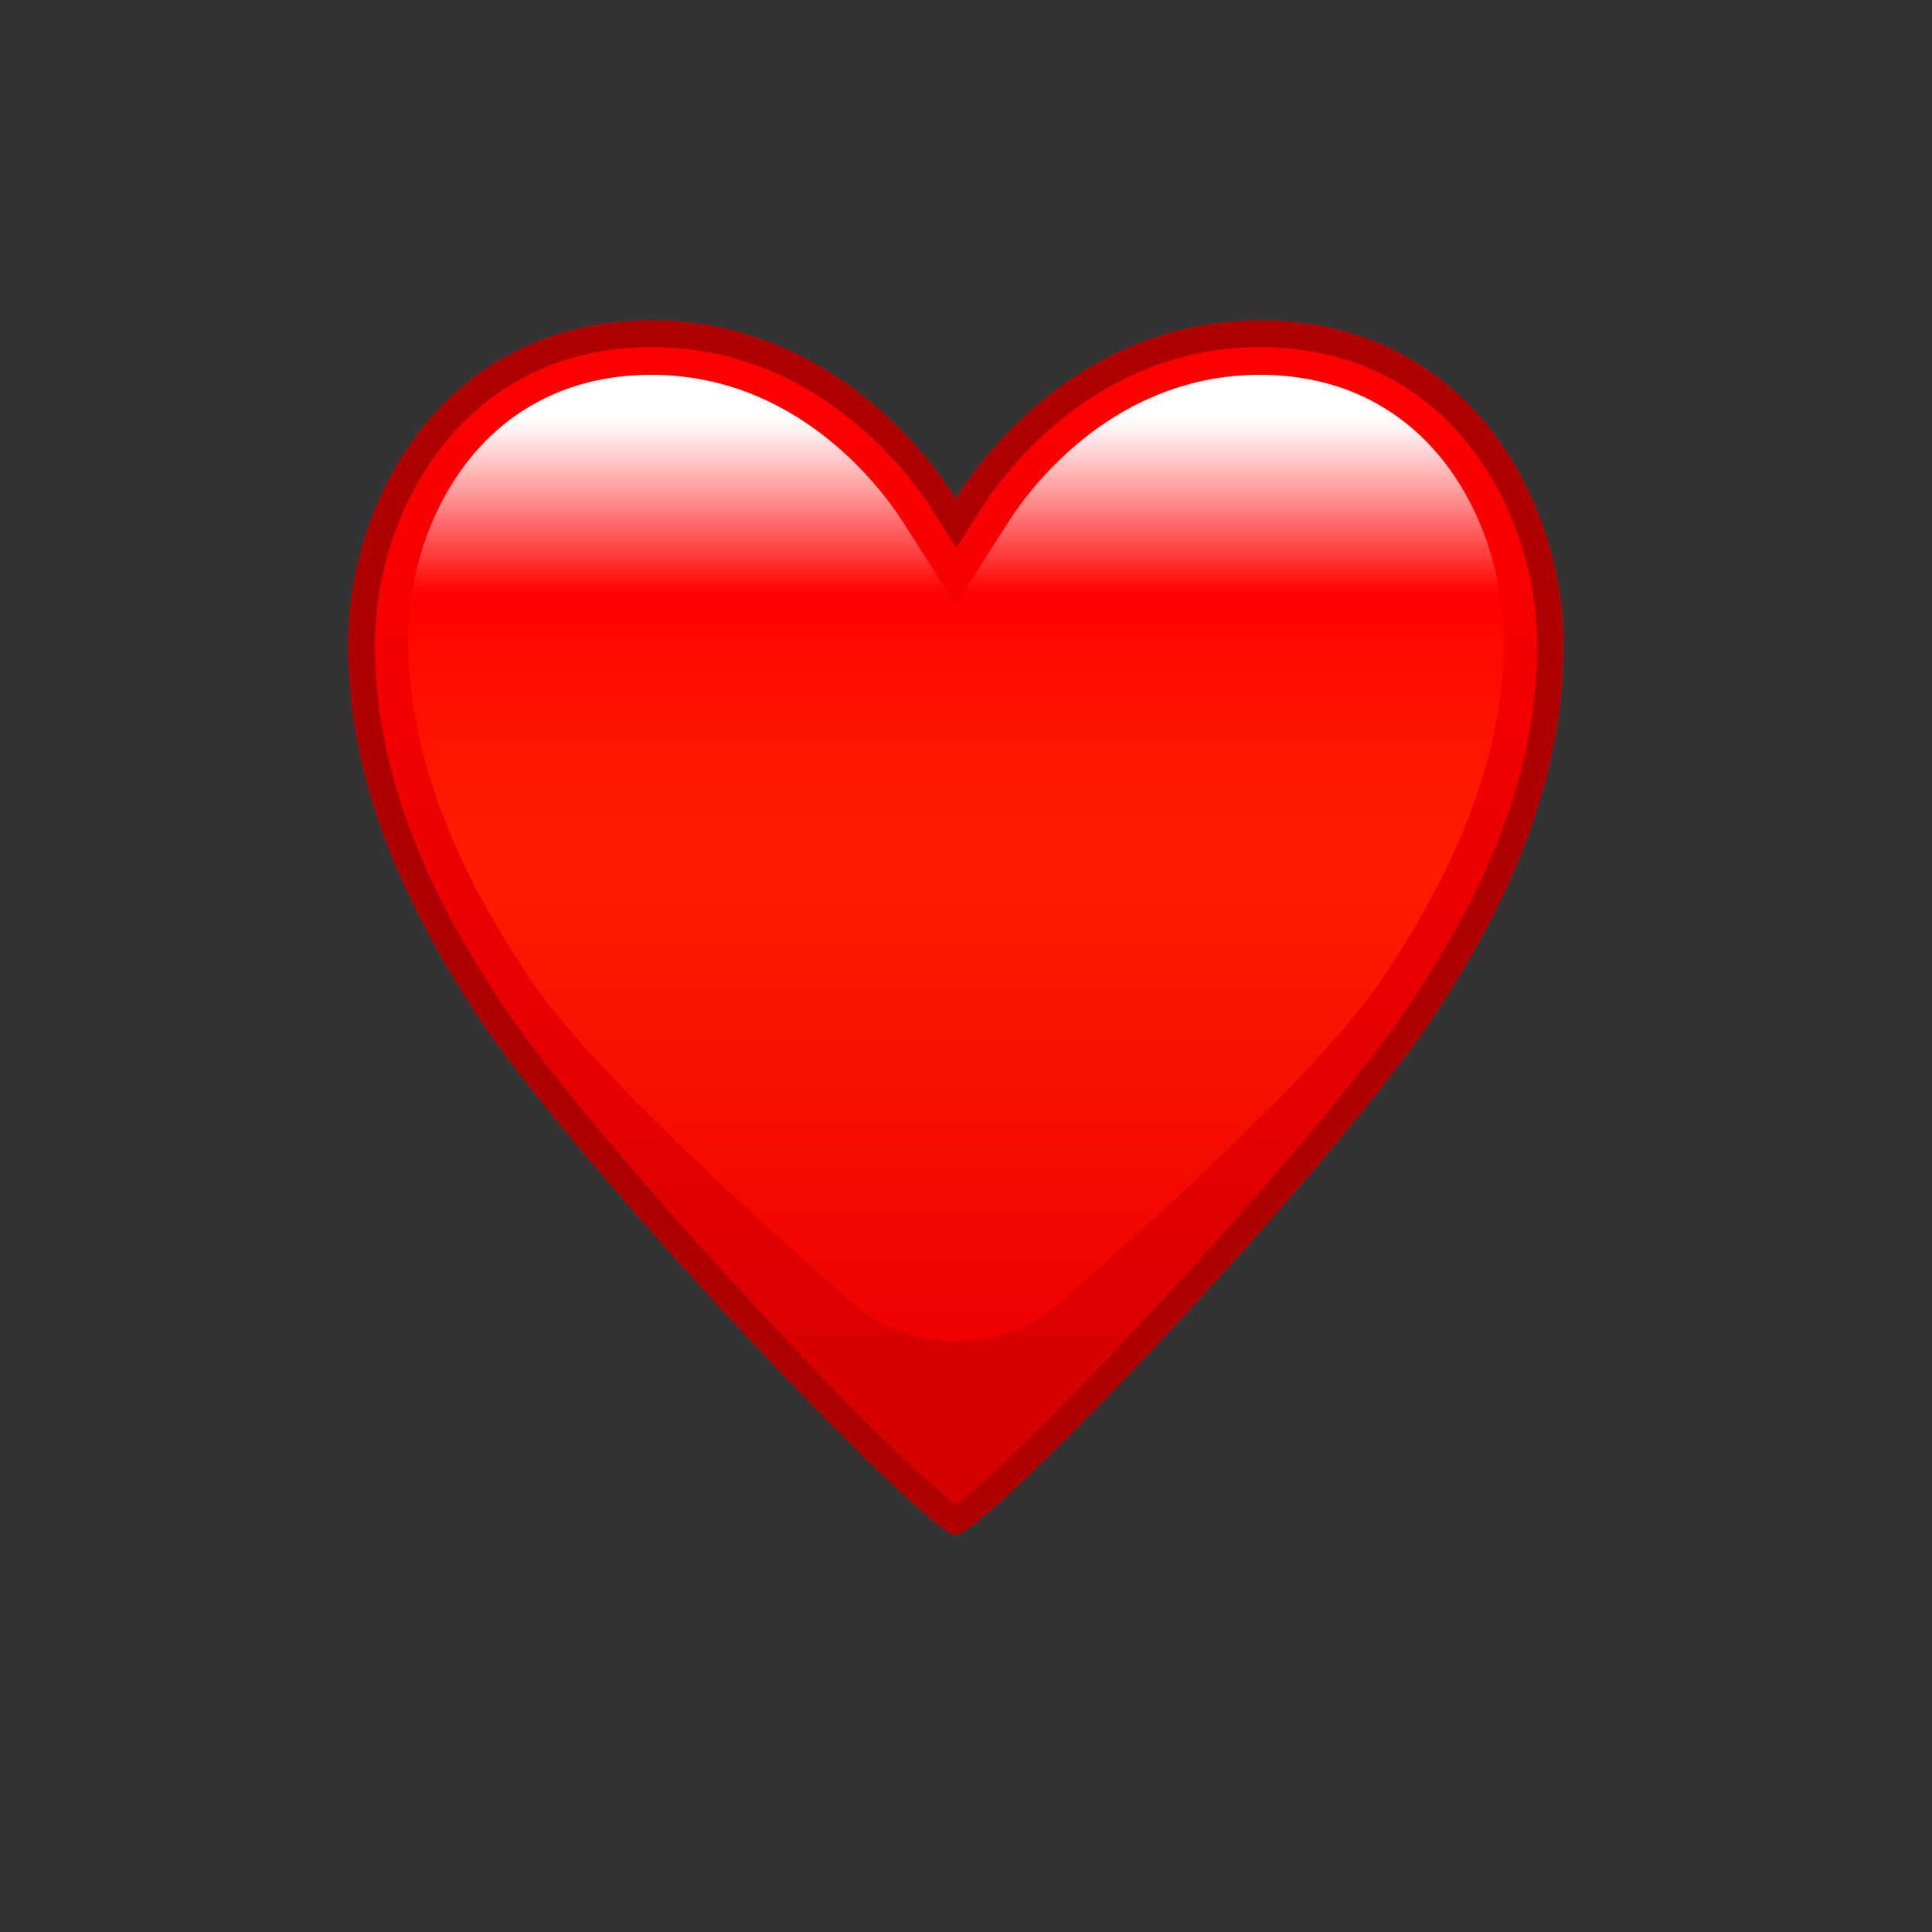
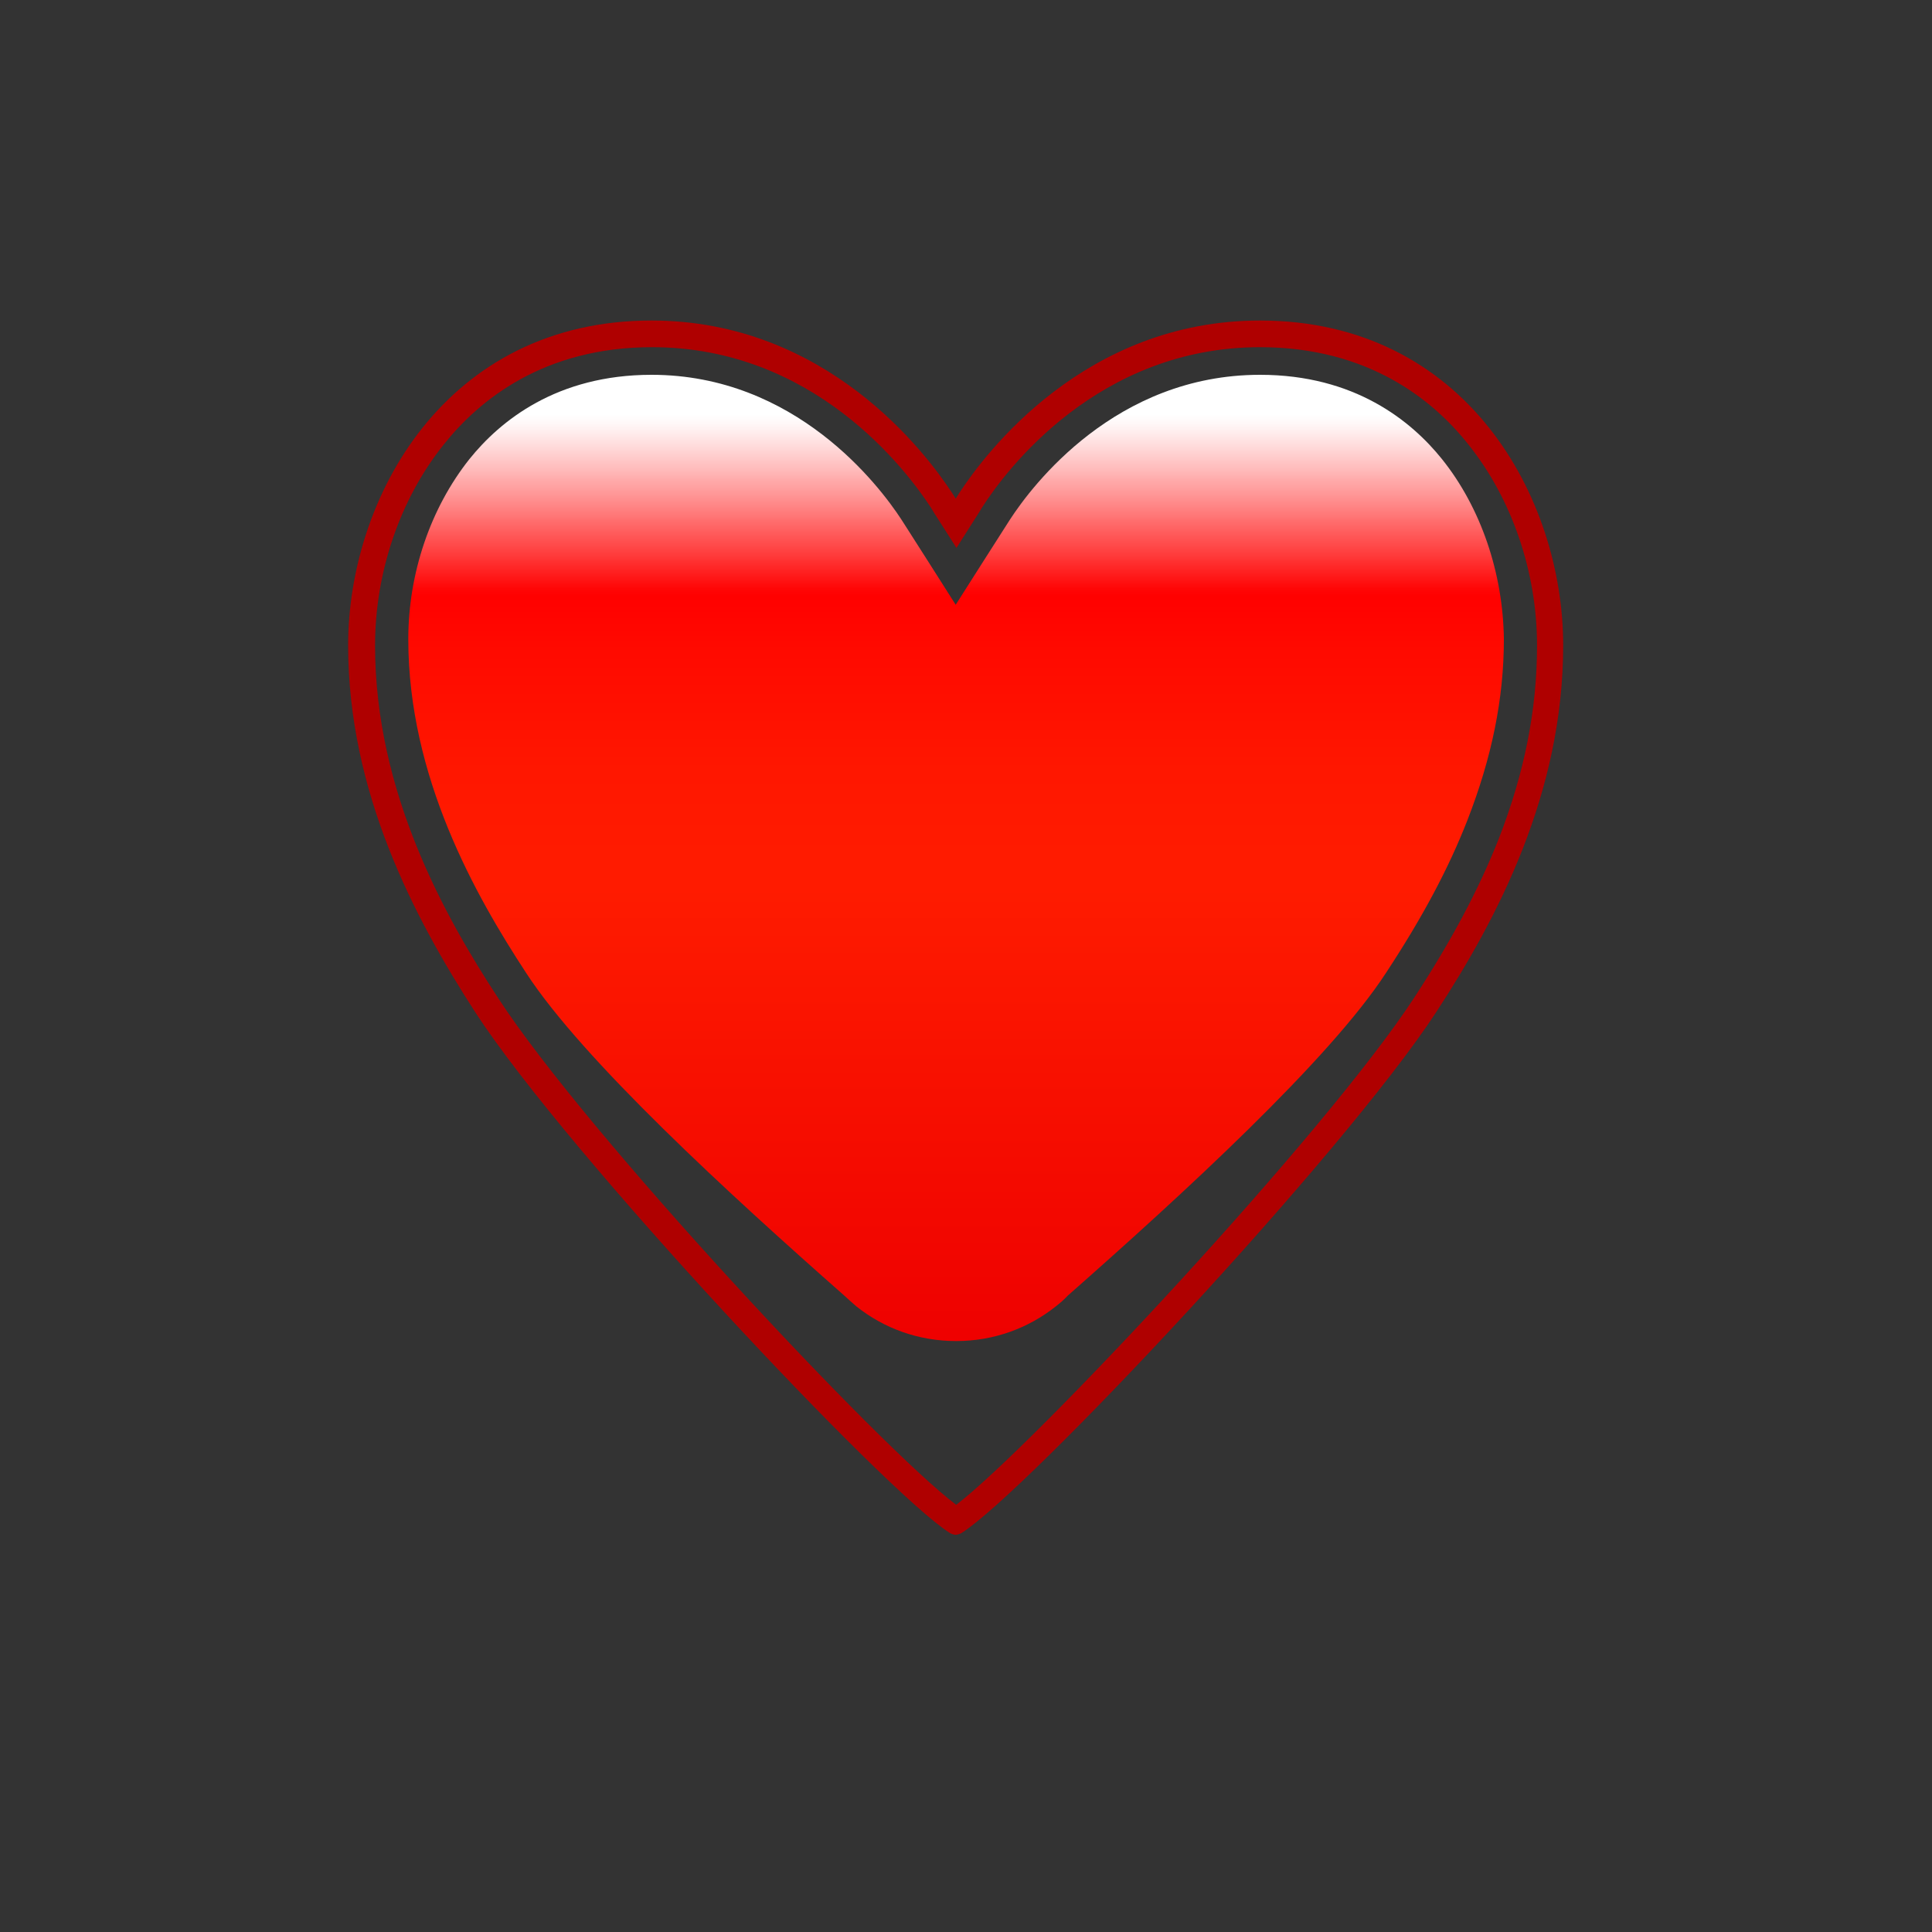
<svg xmlns="http://www.w3.org/2000/svg" version="1.0" preserveAspectRatio="xMidYMid meet" height="40" viewBox="0 0 30 30" zoomAndPan="magnify" width="40">
  <rect x="0" y="0" width="30" height="30" fill="#333333" stroke="none" />
  <defs>
    <clipPath id="5a67567431">
      <path clip-rule="nonzero" d="M 5.406 4.973 L 24.277 4.973 L 24.277 23.844 L 5.406 23.844 Z M 5.406 4.973" />
    </clipPath>
    <clipPath id="d62fc71afc">
      <path clip-rule="nonzero" d="M 14.785 7.656 C 14.379 7.035 12.836 4.977 10.117 4.977 C 6.914 4.977 5.406 7.738 5.406 10.02 C 5.406 12.301 6.43 14.25 7.383 15.723 C 8.82 17.93 13.742 23.168 14.75 23.805 C 14.809 23.836 14.879 23.836 14.934 23.805 C 15.941 23.172 20.859 17.93 22.301 15.723 C 23.262 14.254 24.277 12.309 24.277 10.02 C 24.277 7.734 22.77 4.977 19.566 4.977 C 16.844 4.977 15.301 7.035 14.895 7.656 L 14.84 7.742 Z M 14.785 7.656" />
    </clipPath>
    <linearGradient id="c028e7244e" y2="419.1" gradientUnits="userSpaceOnUse" x2="250" y1="81" gradientTransform="matrix(0.056, 0, 0, 0.056, 0.96, 0.459)" x1="250">
      <stop offset="0" stop-color="rgb(100%, 0%, 0%)" stop-opacity="1" />
      <stop offset="0.031" stop-color="rgb(100%, 0%, 0%)" stop-opacity="1" />
      <stop offset="0.047" stop-color="rgb(99.886%, 0%, 0%)" stop-opacity="1" />
      <stop offset="0.062" stop-color="rgb(99.638%, 0%, 0%)" stop-opacity="1" />
      <stop offset="0.078" stop-color="rgb(99.37%, 0%, 0%)" stop-opacity="1" />
      <stop offset="0.094" stop-color="rgb(99.101%, 0%, 0%)" stop-opacity="1" />
      <stop offset="0.109" stop-color="rgb(98.833%, 0%, 0%)" stop-opacity="1" />
      <stop offset="0.125" stop-color="rgb(98.564%, 0%, 0%)" stop-opacity="1" />
      <stop offset="0.141" stop-color="rgb(98.296%, 0%, 0%)" stop-opacity="1" />
      <stop offset="0.156" stop-color="rgb(98.026%, 0%, 0%)" stop-opacity="1" />
      <stop offset="0.172" stop-color="rgb(97.757%, 0%, 0%)" stop-opacity="1" />
      <stop offset="0.188" stop-color="rgb(97.488%, 0%, 0%)" stop-opacity="1" />
      <stop offset="0.203" stop-color="rgb(97.22%, 0%, 0%)" stop-opacity="1" />
      <stop offset="0.219" stop-color="rgb(96.951%, 0%, 0%)" stop-opacity="1" />
      <stop offset="0.234" stop-color="rgb(96.683%, 0%, 0%)" stop-opacity="1" />
      <stop offset="0.25" stop-color="rgb(96.414%, 0%, 0%)" stop-opacity="1" />
      <stop offset="0.266" stop-color="rgb(96.146%, 0%, 0%)" stop-opacity="1" />
      <stop offset="0.281" stop-color="rgb(95.877%, 0%, 0%)" stop-opacity="1" />
      <stop offset="0.297" stop-color="rgb(95.609%, 0%, 0%)" stop-opacity="1" />
      <stop offset="0.312" stop-color="rgb(95.34%, 0%, 0%)" stop-opacity="1" />
      <stop offset="0.328" stop-color="rgb(95.071%, 0%, 0%)" stop-opacity="1" />
      <stop offset="0.344" stop-color="rgb(94.803%, 0%, 0%)" stop-opacity="1" />
      <stop offset="0.359" stop-color="rgb(94.534%, 0%, 0%)" stop-opacity="1" />
      <stop offset="0.375" stop-color="rgb(94.266%, 0%, 0%)" stop-opacity="1" />
      <stop offset="0.391" stop-color="rgb(93.997%, 0%, 0%)" stop-opacity="1" />
      <stop offset="0.406" stop-color="rgb(93.729%, 0%, 0%)" stop-opacity="1" />
      <stop offset="0.422" stop-color="rgb(93.459%, 0%, 0%)" stop-opacity="1" />
      <stop offset="0.438" stop-color="rgb(93.19%, 0%, 0%)" stop-opacity="1" />
      <stop offset="0.453" stop-color="rgb(92.921%, 0%, 0%)" stop-opacity="1" />
      <stop offset="0.469" stop-color="rgb(92.653%, 0%, 0%)" stop-opacity="1" />
      <stop offset="0.484" stop-color="rgb(92.384%, 0%, 0%)" stop-opacity="1" />
      <stop offset="0.5" stop-color="rgb(92.116%, 0%, 0%)" stop-opacity="1" />
      <stop offset="0.516" stop-color="rgb(91.847%, 0%, 0%)" stop-opacity="1" />
      <stop offset="0.531" stop-color="rgb(91.579%, 0%, 0%)" stop-opacity="1" />
      <stop offset="0.547" stop-color="rgb(91.31%, 0%, 0%)" stop-opacity="1" />
      <stop offset="0.562" stop-color="rgb(91.042%, 0%, 0%)" stop-opacity="1" />
      <stop offset="0.578" stop-color="rgb(90.773%, 0%, 0%)" stop-opacity="1" />
      <stop offset="0.594" stop-color="rgb(90.504%, 0%, 0%)" stop-opacity="1" />
      <stop offset="0.609" stop-color="rgb(90.236%, 0%, 0%)" stop-opacity="1" />
      <stop offset="0.625" stop-color="rgb(89.967%, 0%, 0%)" stop-opacity="1" />
      <stop offset="0.641" stop-color="rgb(89.699%, 0%, 0%)" stop-opacity="1" />
      <stop offset="0.656" stop-color="rgb(89.43%, 0%, 0%)" stop-opacity="1" />
      <stop offset="0.672" stop-color="rgb(89.162%, 0%, 0%)" stop-opacity="1" />
      <stop offset="0.688" stop-color="rgb(88.873%, 0%, 0%)" stop-opacity="1" />
      <stop offset="0.703" stop-color="rgb(88.567%, 0%, 0%)" stop-opacity="1" />
      <stop offset="0.719" stop-color="rgb(88.26%, 0%, 0%)" stop-opacity="1" />
      <stop offset="0.734" stop-color="rgb(87.952%, 0%, 0%)" stop-opacity="1" />
      <stop offset="0.75" stop-color="rgb(87.645%, 0%, 0%)" stop-opacity="1" />
      <stop offset="0.766" stop-color="rgb(87.337%, 0%, 0%)" stop-opacity="1" />
      <stop offset="0.781" stop-color="rgb(87.03%, 0%, 0%)" stop-opacity="1" />
      <stop offset="0.797" stop-color="rgb(86.723%, 0%, 0%)" stop-opacity="1" />
      <stop offset="0.812" stop-color="rgb(86.415%, 0%, 0%)" stop-opacity="1" />
      <stop offset="0.828" stop-color="rgb(86.108%, 0%, 0%)" stop-opacity="1" />
      <stop offset="0.844" stop-color="rgb(85.8%, 0%, 0%)" stop-opacity="1" />
      <stop offset="0.859" stop-color="rgb(85.493%, 0%, 0%)" stop-opacity="1" />
      <stop offset="0.875" stop-color="rgb(85.187%, 0%, 0%)" stop-opacity="1" />
      <stop offset="0.891" stop-color="rgb(84.879%, 0%, 0%)" stop-opacity="1" />
      <stop offset="0.906" stop-color="rgb(84.572%, 0%, 0%)" stop-opacity="1" />
      <stop offset="0.922" stop-color="rgb(84.264%, 0%, 0%)" stop-opacity="1" />
      <stop offset="0.938" stop-color="rgb(83.957%, 0%, 0%)" stop-opacity="1" />
      <stop offset="0.953" stop-color="rgb(83.65%, 0%, 0%)" stop-opacity="1" />
      <stop offset="0.969" stop-color="rgb(83.342%, 0%, 0%)" stop-opacity="1" />
      <stop offset="0.984" stop-color="rgb(83.035%, 0%, 0%)" stop-opacity="1" />
      <stop offset="1" stop-color="rgb(82.816%, 0%, 0%)" stop-opacity="1" />
    </linearGradient>
    <clipPath id="713f7fc094">
      <path clip-rule="nonzero" d="M 5.406 4.973 L 24.277 4.973 L 24.277 23.844 L 5.406 23.844 Z M 5.406 4.973" />
    </clipPath>
    <clipPath id="cadd694d32">
      <path clip-rule="nonzero" d="M 6 5 L 24 5 L 24 21 L 6 21 Z M 6 5" />
    </clipPath>
    <clipPath id="e53f08b63f">
      <path clip-rule="nonzero" d="M 22.391 7.129 C 21.914 6.535 21.035 5.82 19.566 5.82 C 17.32 5.82 16.027 7.539 15.684 8.066 L 15.629 8.152 L 15.285 8.691 L 14.84 9.391 L 14.395 8.691 L 14.051 8.152 L 13.996 8.066 C 13.652 7.539 12.352 5.82 10.117 5.82 C 8.645 5.82 7.766 6.535 7.289 7.129 C 6.684 7.891 6.34 8.902 6.34 9.926 C 6.34 12.066 7.383 13.906 8.168 15.105 C 9.043 16.453 11.332 18.551 13.109 20.117 C 13.168 20.172 13.23 20.227 13.297 20.285 C 13.723 20.625 14.258 20.824 14.848 20.824 C 15.43 20.824 15.969 20.625 16.395 20.285 C 16.461 20.234 16.523 20.18 16.582 20.117 C 18.359 18.551 20.648 16.453 21.523 15.105 C 22.09 14.242 22.492 13.488 22.785 12.738 C 23.164 11.766 23.352 10.852 23.352 9.926 C 23.34 8.902 22.996 7.883 22.391 7.129 Z M 22.391 7.129" />
    </clipPath>
    <linearGradient id="be78fbe2ed" y2="365.1" gradientUnits="userSpaceOnUse" x2="250" y1="96.1" gradientTransform="matrix(0.056, 0, 0, 0.056, 0.96, 0.459)" x1="250">
      <stop offset="0" stop-color="rgb(100%, 100%, 100%)" stop-opacity="1" />
      <stop offset="0.031" stop-color="rgb(100%, 100%, 100%)" stop-opacity="1" />
      <stop offset="0.039" stop-color="rgb(100%, 100%, 100%)" stop-opacity="1" />
      <stop offset="0.043" stop-color="rgb(100%, 98.857%, 98.857%)" stop-opacity="1" />
      <stop offset="0.047" stop-color="rgb(100%, 97.716%, 97.716%)" stop-opacity="1" />
      <stop offset="0.051" stop-color="rgb(100%, 95.999%, 95.999%)" stop-opacity="1" />
      <stop offset="0.055" stop-color="rgb(100%, 94.284%, 94.284%)" stop-opacity="1" />
      <stop offset="0.059" stop-color="rgb(100%, 92.567%, 92.567%)" stop-opacity="1" />
      <stop offset="0.062" stop-color="rgb(100%, 90.852%, 90.852%)" stop-opacity="1" />
      <stop offset="0.066" stop-color="rgb(100%, 88.953%, 88.953%)" stop-opacity="1" />
      <stop offset="0.07" stop-color="rgb(100%, 87.054%, 87.054%)" stop-opacity="1" />
      <stop offset="0.074" stop-color="rgb(100%, 84.944%, 84.944%)" stop-opacity="1" />
      <stop offset="0.078" stop-color="rgb(100%, 82.834%, 82.834%)" stop-opacity="1" />
      <stop offset="0.082" stop-color="rgb(100%, 80.724%, 80.724%)" stop-opacity="1" />
      <stop offset="0.086" stop-color="rgb(100%, 78.613%, 78.613%)" stop-opacity="1" />
      <stop offset="0.09" stop-color="rgb(100%, 76.503%, 76.503%)" stop-opacity="1" />
      <stop offset="0.094" stop-color="rgb(100%, 74.393%, 74.393%)" stop-opacity="1" />
      <stop offset="0.098" stop-color="rgb(100%, 72.282%, 72.282%)" stop-opacity="1" />
      <stop offset="0.102" stop-color="rgb(100%, 70.174%, 70.174%)" stop-opacity="1" />
      <stop offset="0.105" stop-color="rgb(100%, 68.063%, 68.063%)" stop-opacity="1" />
      <stop offset="0.109" stop-color="rgb(100%, 65.953%, 65.953%)" stop-opacity="1" />
      <stop offset="0.113" stop-color="rgb(100%, 63.843%, 63.843%)" stop-opacity="1" />
      <stop offset="0.117" stop-color="rgb(100%, 61.732%, 61.732%)" stop-opacity="1" />
      <stop offset="0.121" stop-color="rgb(100%, 59.52%, 59.52%)" stop-opacity="1" />
      <stop offset="0.125" stop-color="rgb(100%, 57.309%, 57.309%)" stop-opacity="1" />
      <stop offset="0.129" stop-color="rgb(100%, 55.051%, 55.051%)" stop-opacity="1" />
      <stop offset="0.133" stop-color="rgb(100%, 52.792%, 52.792%)" stop-opacity="1" />
      <stop offset="0.137" stop-color="rgb(100%, 50.533%, 50.533%)" stop-opacity="1" />
      <stop offset="0.141" stop-color="rgb(100%, 48.274%, 48.274%)" stop-opacity="1" />
      <stop offset="0.145" stop-color="rgb(100%, 46.016%, 46.016%)" stop-opacity="1" />
      <stop offset="0.148" stop-color="rgb(100%, 43.758%, 43.758%)" stop-opacity="1" />
      <stop offset="0.152" stop-color="rgb(100%, 41.499%, 41.499%)" stop-opacity="1" />
      <stop offset="0.156" stop-color="rgb(100%, 39.241%, 39.241%)" stop-opacity="1" />
      <stop offset="0.16" stop-color="rgb(100%, 36.981%, 36.981%)" stop-opacity="1" />
      <stop offset="0.164" stop-color="rgb(100%, 34.723%, 34.723%)" stop-opacity="1" />
      <stop offset="0.168" stop-color="rgb(100%, 32.465%, 32.465%)" stop-opacity="1" />
      <stop offset="0.172" stop-color="rgb(100%, 30.206%, 30.206%)" stop-opacity="1" />
      <stop offset="0.176" stop-color="rgb(100%, 27.946%, 27.946%)" stop-opacity="1" />
      <stop offset="0.18" stop-color="rgb(100%, 25.688%, 25.688%)" stop-opacity="1" />
      <stop offset="0.184" stop-color="rgb(100%, 23.43%, 23.43%)" stop-opacity="1" />
      <stop offset="0.188" stop-color="rgb(100%, 21.172%, 21.172%)" stop-opacity="1" />
      <stop offset="0.191" stop-color="rgb(100%, 18.912%, 18.912%)" stop-opacity="1" />
      <stop offset="0.195" stop-color="rgb(100%, 16.653%, 16.653%)" stop-opacity="1" />
      <stop offset="0.199" stop-color="rgb(100%, 14.304%, 14.304%)" stop-opacity="1" />
      <stop offset="0.203" stop-color="rgb(100%, 11.954%, 11.954%)" stop-opacity="1" />
      <stop offset="0.207" stop-color="rgb(100%, 9.564%, 9.564%)" stop-opacity="1" />
      <stop offset="0.211" stop-color="rgb(100%, 7.176%, 7.176%)" stop-opacity="1" />
      <stop offset="0.215" stop-color="rgb(100%, 4.787%, 4.787%)" stop-opacity="1" />
      <stop offset="0.219" stop-color="rgb(100%, 2.397%, 2.397%)" stop-opacity="1" />
      <stop offset="0.223" stop-color="rgb(100%, 1.324%, 1.198%)" stop-opacity="1" />
      <stop offset="0.227" stop-color="rgb(100%, 0.253%, 0%)" stop-opacity="1" />
      <stop offset="0.23" stop-color="rgb(100%, 0.508%, 0%)" stop-opacity="1" />
      <stop offset="0.234" stop-color="rgb(100%, 0.764%, 0%)" stop-opacity="1" />
      <stop offset="0.238" stop-color="rgb(100%, 1.019%, 0%)" stop-opacity="1" />
      <stop offset="0.242" stop-color="rgb(100%, 1.274%, 0%)" stop-opacity="1" />
      <stop offset="0.246" stop-color="rgb(100%, 1.529%, 0%)" stop-opacity="1" />
      <stop offset="0.25" stop-color="rgb(100%, 1.785%, 0%)" stop-opacity="1" />
      <stop offset="0.254" stop-color="rgb(100%, 2.04%, 0%)" stop-opacity="1" />
      <stop offset="0.258" stop-color="rgb(100%, 2.295%, 0%)" stop-opacity="1" />
      <stop offset="0.262" stop-color="rgb(100%, 2.55%, 0%)" stop-opacity="1" />
      <stop offset="0.266" stop-color="rgb(100%, 2.806%, 0%)" stop-opacity="1" />
      <stop offset="0.27" stop-color="rgb(100%, 3.061%, 0%)" stop-opacity="1" />
      <stop offset="0.273" stop-color="rgb(100%, 3.316%, 0%)" stop-opacity="1" />
      <stop offset="0.277" stop-color="rgb(100%, 3.571%, 0%)" stop-opacity="1" />
      <stop offset="0.281" stop-color="rgb(100%, 3.827%, 0%)" stop-opacity="1" />
      <stop offset="0.289" stop-color="rgb(100%, 4.01%, 0%)" stop-opacity="1" />
      <stop offset="0.297" stop-color="rgb(100%, 4.359%, 0%)" stop-opacity="1" />
      <stop offset="0.305" stop-color="rgb(100%, 4.695%, 0%)" stop-opacity="1" />
      <stop offset="0.312" stop-color="rgb(100%, 5.029%, 0%)" stop-opacity="1" />
      <stop offset="0.32" stop-color="rgb(100%, 5.365%, 0%)" stop-opacity="1" />
      <stop offset="0.328" stop-color="rgb(100%, 5.699%, 0%)" stop-opacity="1" />
      <stop offset="0.336" stop-color="rgb(100%, 6.035%, 0%)" stop-opacity="1" />
      <stop offset="0.344" stop-color="rgb(100%, 6.369%, 0%)" stop-opacity="1" />
      <stop offset="0.352" stop-color="rgb(100%, 6.705%, 0%)" stop-opacity="1" />
      <stop offset="0.359" stop-color="rgb(100%, 7.039%, 0%)" stop-opacity="1" />
      <stop offset="0.367" stop-color="rgb(100%, 7.373%, 0%)" stop-opacity="1" />
      <stop offset="0.375" stop-color="rgb(100%, 7.709%, 0%)" stop-opacity="1" />
      <stop offset="0.383" stop-color="rgb(100%, 8.043%, 0%)" stop-opacity="1" />
      <stop offset="0.391" stop-color="rgb(100%, 8.379%, 0%)" stop-opacity="1" />
      <stop offset="0.398" stop-color="rgb(100%, 8.713%, 0%)" stop-opacity="1" />
      <stop offset="0.406" stop-color="rgb(100%, 8.992%, 0%)" stop-opacity="1" />
      <stop offset="0.422" stop-color="rgb(100%, 9.248%, 0%)" stop-opacity="1" />
      <stop offset="0.438" stop-color="rgb(100%, 9.537%, 0%)" stop-opacity="1" />
      <stop offset="0.453" stop-color="rgb(100%, 9.825%, 0%)" stop-opacity="1" />
      <stop offset="0.469" stop-color="rgb(100%, 10.115%, 0%)" stop-opacity="1" />
      <stop offset="0.484" stop-color="rgb(100%, 10.403%, 0%)" stop-opacity="1" />
      <stop offset="0.5" stop-color="rgb(100%, 10.692%, 0%)" stop-opacity="1" />
      <stop offset="0.531" stop-color="rgb(99.84%, 10.645%, 0%)" stop-opacity="1" />
      <stop offset="0.547" stop-color="rgb(99.573%, 10.278%, 0%)" stop-opacity="1" />
      <stop offset="0.562" stop-color="rgb(99.361%, 9.929%, 0%)" stop-opacity="1" />
      <stop offset="0.578" stop-color="rgb(99.149%, 9.581%, 0%)" stop-opacity="1" />
      <stop offset="0.594" stop-color="rgb(98.938%, 9.232%, 0%)" stop-opacity="1" />
      <stop offset="0.609" stop-color="rgb(98.726%, 8.884%, 0%)" stop-opacity="1" />
      <stop offset="0.625" stop-color="rgb(98.514%, 8.534%, 0%)" stop-opacity="1" />
      <stop offset="0.641" stop-color="rgb(98.302%, 8.186%, 0%)" stop-opacity="1" />
      <stop offset="0.656" stop-color="rgb(98.09%, 7.837%, 0%)" stop-opacity="1" />
      <stop offset="0.672" stop-color="rgb(97.879%, 7.489%, 0%)" stop-opacity="1" />
      <stop offset="0.688" stop-color="rgb(97.667%, 7.14%, 0%)" stop-opacity="1" />
      <stop offset="0.703" stop-color="rgb(97.455%, 6.792%, 0%)" stop-opacity="1" />
      <stop offset="0.719" stop-color="rgb(97.243%, 6.442%, 0%)" stop-opacity="1" />
      <stop offset="0.734" stop-color="rgb(97.031%, 6.093%, 0%)" stop-opacity="1" />
      <stop offset="0.75" stop-color="rgb(96.819%, 5.745%, 0%)" stop-opacity="1" />
      <stop offset="0.766" stop-color="rgb(96.608%, 5.396%, 0%)" stop-opacity="1" />
      <stop offset="0.781" stop-color="rgb(96.396%, 5.048%, 0%)" stop-opacity="1" />
      <stop offset="0.797" stop-color="rgb(96.184%, 4.698%, 0%)" stop-opacity="1" />
      <stop offset="0.812" stop-color="rgb(95.972%, 4.35%, 0%)" stop-opacity="1" />
      <stop offset="0.828" stop-color="rgb(95.76%, 4.001%, 0%)" stop-opacity="1" />
      <stop offset="0.844" stop-color="rgb(95.547%, 3.653%, 0%)" stop-opacity="1" />
      <stop offset="0.859" stop-color="rgb(95.337%, 3.304%, 0%)" stop-opacity="1" />
      <stop offset="0.875" stop-color="rgb(95.125%, 2.956%, 0%)" stop-opacity="1" />
      <stop offset="0.891" stop-color="rgb(94.913%, 2.606%, 0%)" stop-opacity="1" />
      <stop offset="0.906" stop-color="rgb(94.701%, 2.258%, 0%)" stop-opacity="1" />
      <stop offset="0.922" stop-color="rgb(94.489%, 1.909%, 0%)" stop-opacity="1" />
      <stop offset="0.938" stop-color="rgb(94.276%, 1.561%, 0%)" stop-opacity="1" />
      <stop offset="0.953" stop-color="rgb(94.066%, 1.212%, 0%)" stop-opacity="1" />
      <stop offset="0.969" stop-color="rgb(93.854%, 0.864%, 0%)" stop-opacity="1" />
      <stop offset="0.984" stop-color="rgb(93.642%, 0.514%, 0%)" stop-opacity="1" />
      <stop offset="1" stop-color="rgb(93.433%, 0.169%, 0%)" stop-opacity="1" />
    </linearGradient>
  </defs>
  <g clip-path="url(#5a67567431)">
    <g clip-path="url(#d62fc71afc)">
-       <path fill-rule="nonzero" d="M 5.406 4.977 L 5.406 23.836 L 24.277 23.836 L 24.277 4.977 Z M 5.406 4.977" fill="url(#c028e7244e)" />
-     </g>
+       </g>
  </g>
  <g clip-path="url(#713f7fc094)">
    <path fill-rule="nonzero" fill-opacity="1" d="M 19.566 5.391 C 21.246 5.391 22.254 6.211 22.801 6.902 C 23.48 7.75 23.867 8.887 23.867 10.023 C 23.867 11.02 23.672 12 23.27 13.031 C 22.957 13.82 22.539 14.605 21.957 15.496 C 20.574 17.613 16.023 22.469 14.848 23.367 C 13.664 22.477 9.109 17.613 7.734 15.496 C 6.914 14.242 5.824 12.309 5.824 10.023 C 5.824 8.887 6.211 7.75 6.891 6.902 C 7.441 6.211 8.445 5.391 10.125 5.391 C 12.637 5.391 14.07 7.293 14.453 7.879 L 14.508 7.969 L 14.852 8.508 L 15.195 7.969 L 15.25 7.879 C 15.625 7.293 17.055 5.391 19.566 5.391 M 19.566 4.977 C 16.844 4.977 15.301 7.035 14.895 7.656 L 14.84 7.742 L 14.785 7.656 C 14.379 7.035 12.836 4.977 10.117 4.977 C 6.914 4.977 5.406 7.738 5.406 10.02 C 5.406 12.301 6.43 14.25 7.383 15.723 C 8.82 17.93 13.742 23.168 14.75 23.805 C 14.777 23.82 14.812 23.832 14.84 23.832 C 14.867 23.832 14.902 23.82 14.93 23.805 C 15.934 23.172 20.852 17.93 22.297 15.723 C 23.258 14.254 24.273 12.309 24.273 10.02 C 24.273 7.734 22.77 4.977 19.566 4.977 Z M 19.566 4.977" fill="#af0000" />
  </g>
  <g clip-path="url(#cadd694d32)">
    <g clip-path="url(#e53f08b63f)">
      <path fill-rule="nonzero" d="M 6.34 5.82 L 6.34 20.824 L 23.352 20.824 L 23.352 5.82 Z M 6.34 5.82" fill="url(#be78fbe2ed)" />
    </g>
  </g>
</svg>